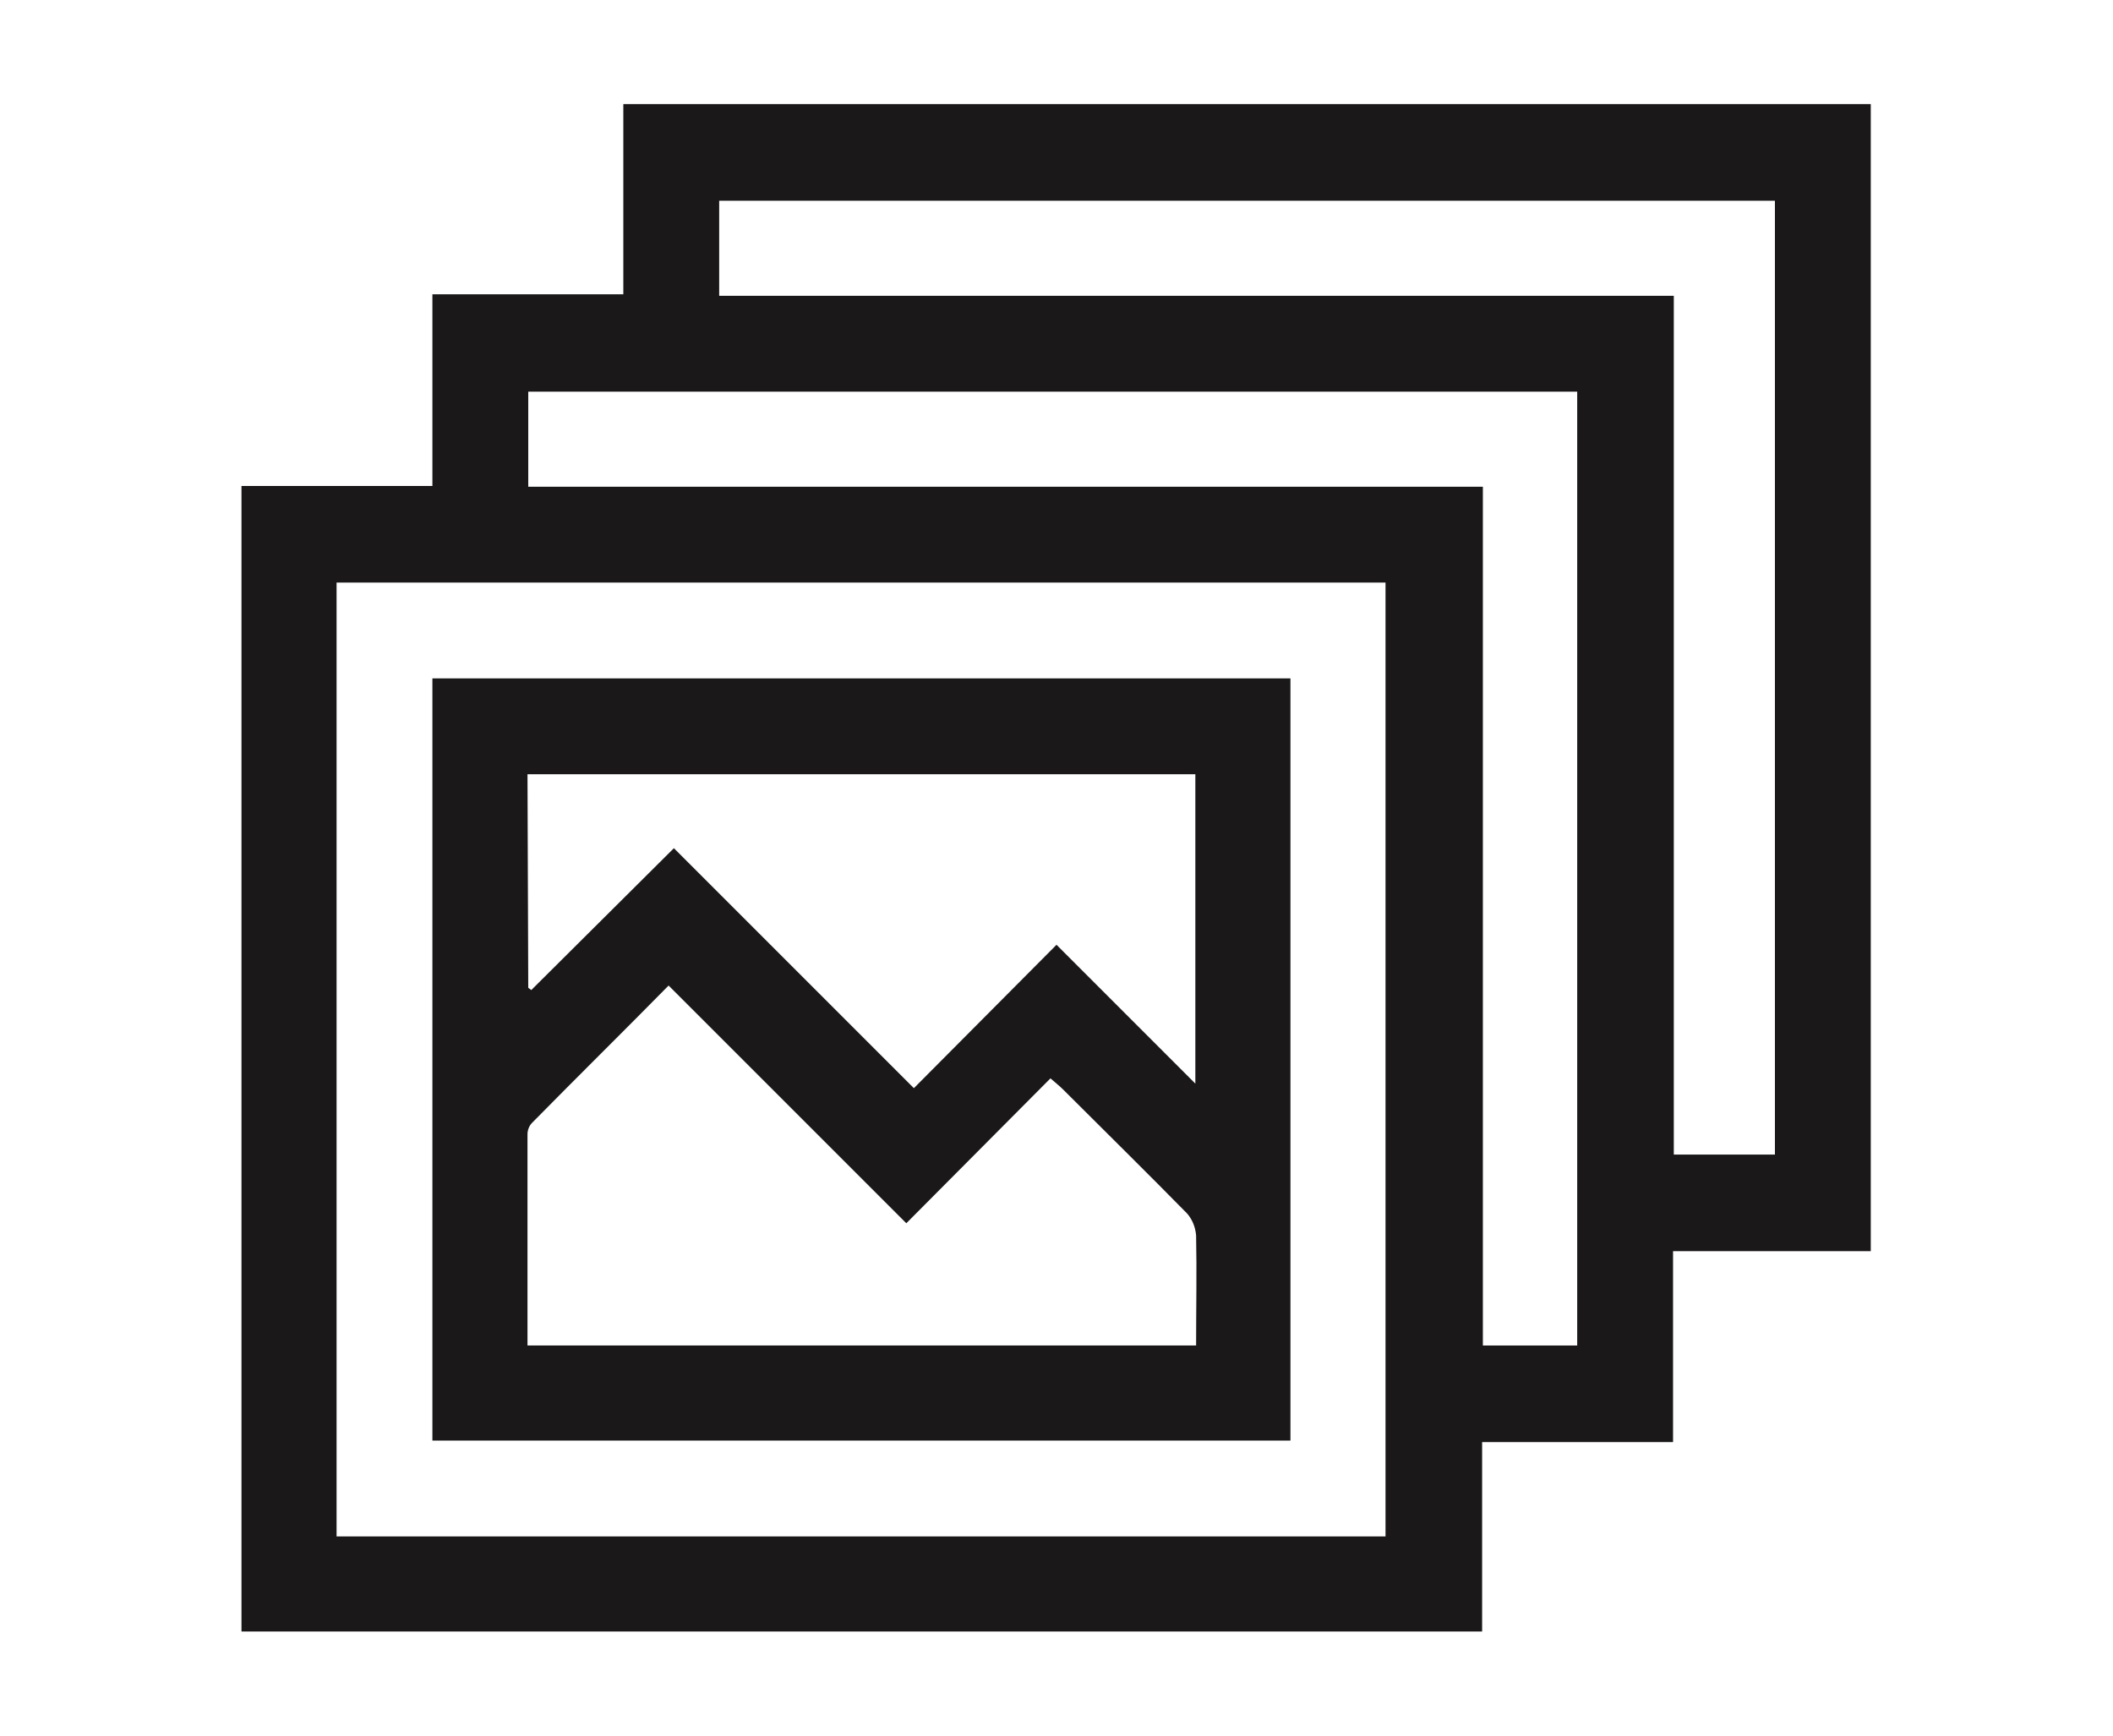
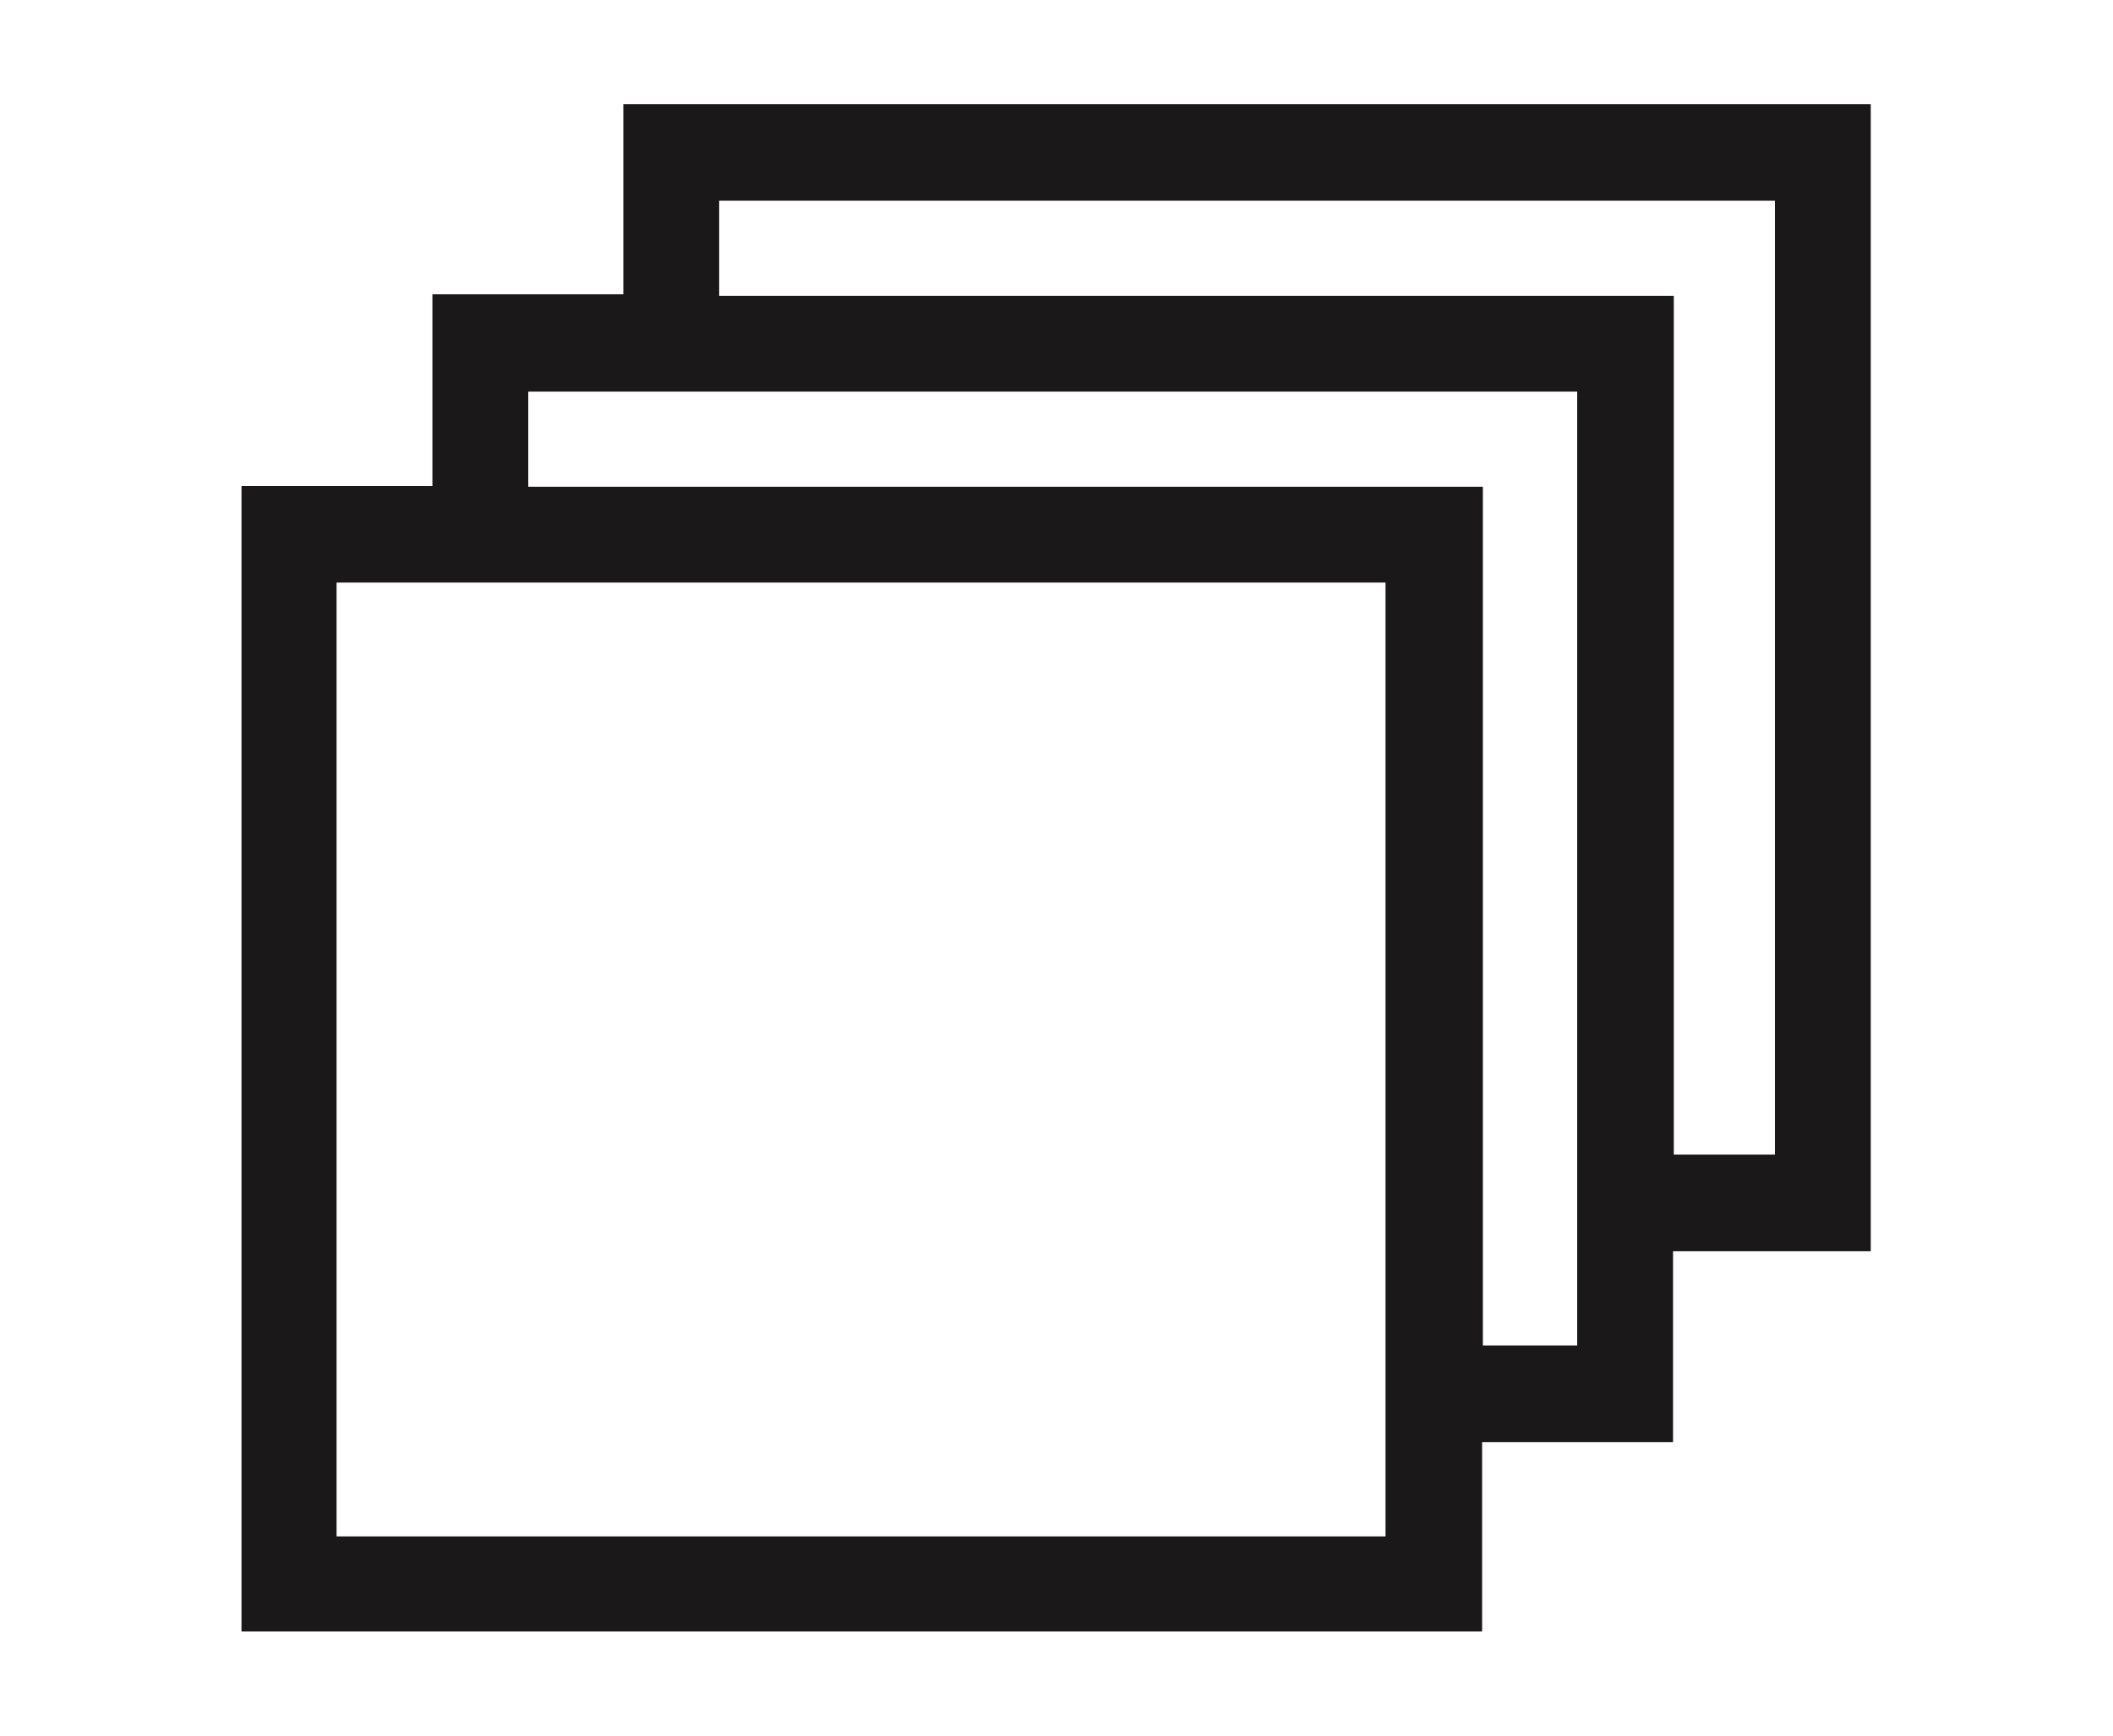
<svg xmlns="http://www.w3.org/2000/svg" xmlns:xlink="http://www.w3.org/1999/xlink" version="1.1" id="Layer_1" x="0px" y="0px" viewBox="0 0 28 23" style="enable-background:new 0 0 28 23;" xml:space="preserve">
  <style type="text/css">
	.st0{fill:#1A1818;}
	.st1{clip-path:url(#SVGID_00000047781636327398680840000012465790233797499545_);}
	.st2{clip-path:url(#SVGID_00000085956606267406517120000015399690272914850954_);}
	.st3{clip-path:url(#SVGID_00000144325795632430420260000006722941424624002495_);}
</style>
  <path id="Path_93" class="st0" d="M4.46,7.72h13.9v12.64H4.46V7.72z M7,5.19h13.9v12.64h-1.25V6.45H7V5.19z M9.53,2.66h13.99V15.3  h-1.34V3.92H9.53V2.66z M8.26,1.38V3.9H5.73v2.54H3.2v15.18h16.44v-2.51h2.53v-2.53h2.62V1.38H8.26z" />
  <g id="Group_28">
    <g>
      <defs>
        <rect id="SVGID_1_" x="3.2" y="1.38" width="21.6" height="20.24" />
      </defs>
      <clipPath id="SVGID_00000102538625016072427650000002682705480214547624_">
        <use xlink:href="#SVGID_1_" style="overflow:visible;" />
      </clipPath>
      <g id="Group_27" style="clip-path:url(#SVGID_00000102538625016072427650000002682705480214547624_);">
-         <path id="Path_94" class="st0" d="M17.1,8.99H5.73v10.1H17.1V8.99z M6.99,10.26h8.85v4.1l-1.84-1.84l-1.89,1.9l-3.18-3.18     l-1.89,1.88l-0.04-0.03L6.99,10.26z M15.85,17.83H6.99c0-0.94,0-1.87,0-2.8c0-0.05,0.02-0.11,0.06-0.15     c0.6-0.61,1.21-1.21,1.81-1.82l3.15,3.15l1.91-1.92c0.08,0.07,0.12,0.1,0.17,0.15c0.55,0.55,1.1,1.09,1.64,1.64     c0.07,0.08,0.11,0.18,0.12,0.29C15.86,16.85,15.85,17.33,15.85,17.83" />
-       </g>
+         </g>
    </g>
  </g>
</svg>